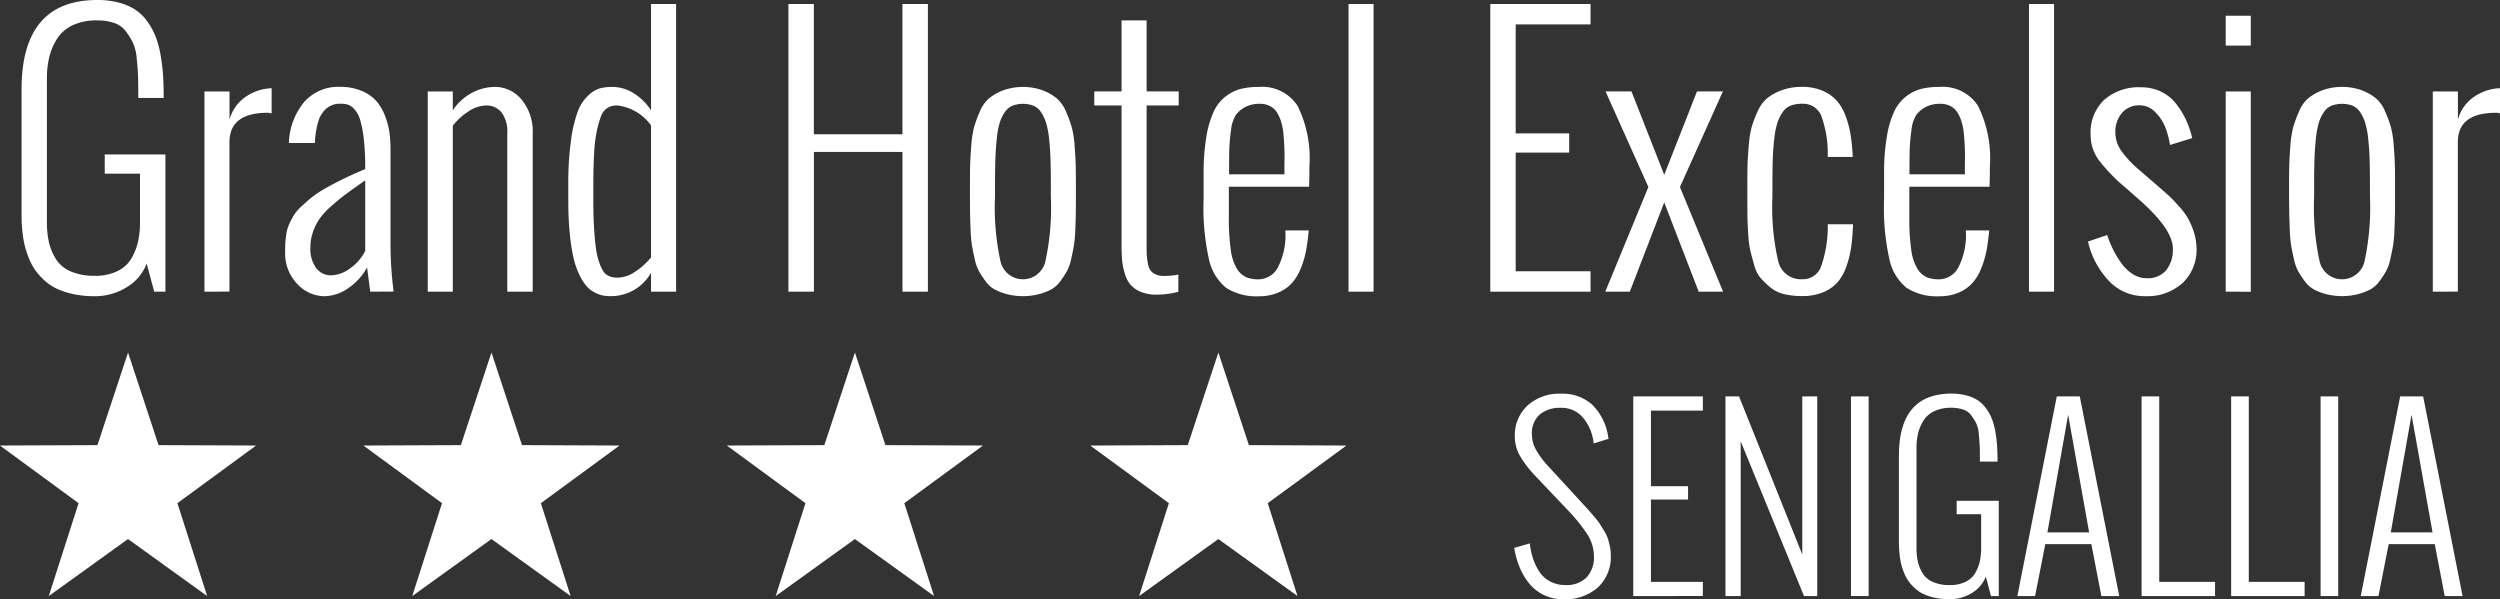
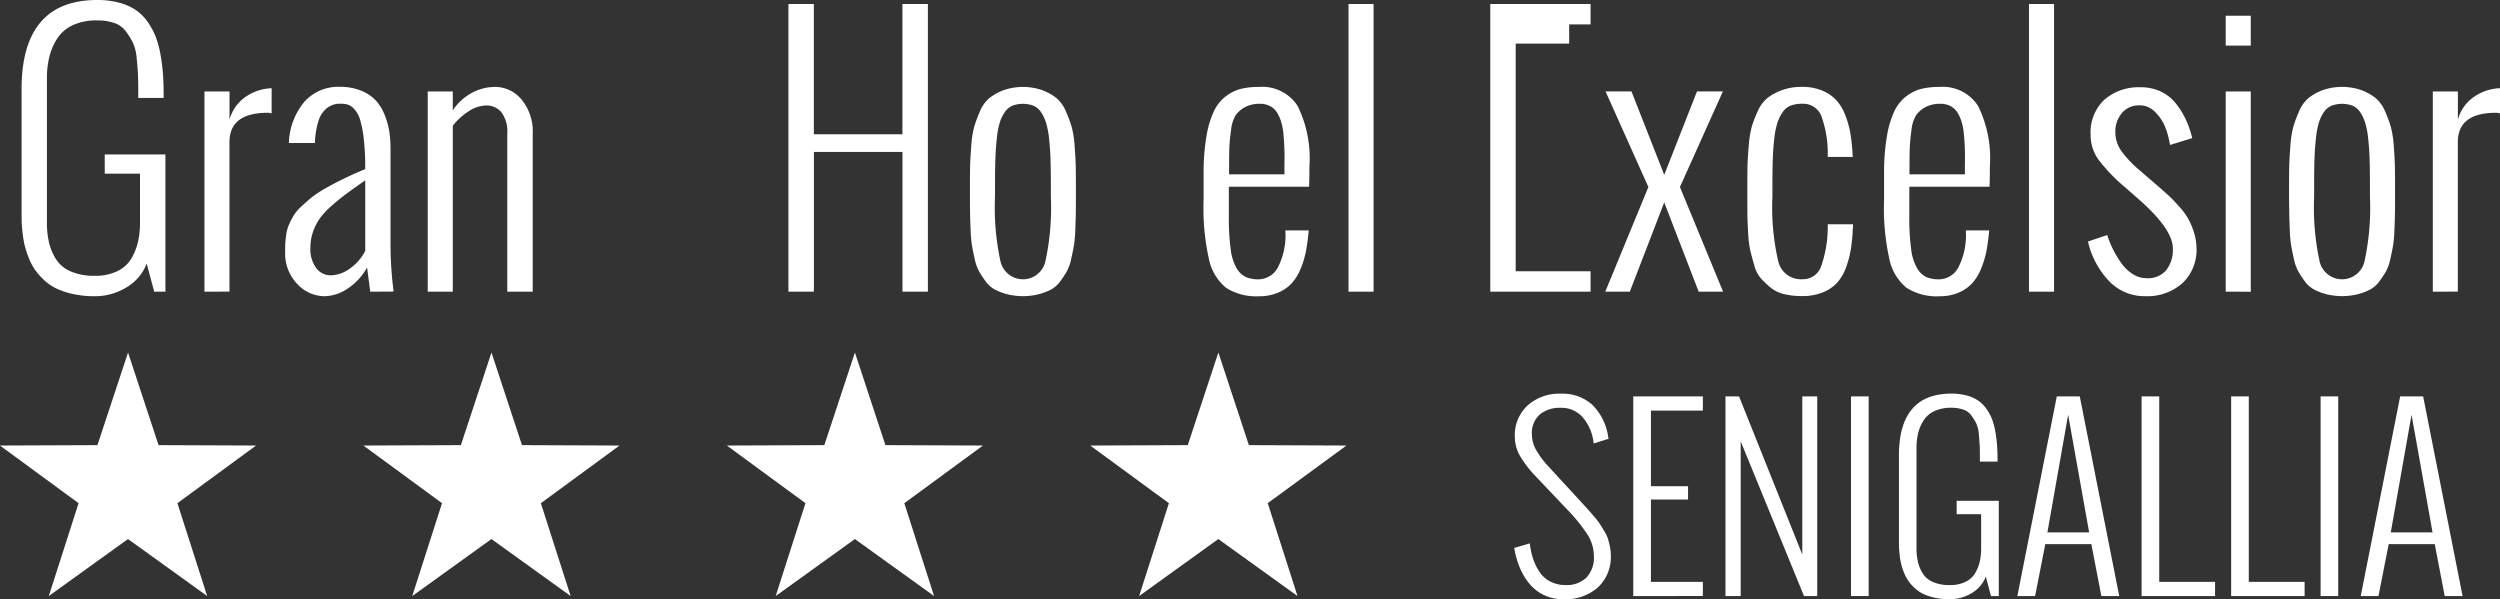
<svg xmlns="http://www.w3.org/2000/svg" width="192.567" height="46.154" viewBox="0 0 192.567 46.154">
  <rect x="0" y="0" width="192.567" height="46.154" fill="#333333" stroke="none" />
  <g id="Raggruppa_3676" data-name="Raggruppa 3676" transform="translate(-713.833 -199.73)">
    <path id="Tracciato_5462" data-name="Tracciato 5462" d="M263.152,145.171l2.351,7.134,7.512.031-6.06,4.441,2.293,7.153-6.1-4.391-6.1,4.391,2.293-7.153-6.058-4.441,7.512-.031Z" transform="translate(460.543 81.712)" fill="#fff" />
    <path id="Tracciato_5463" data-name="Tracciato 5463" d="M285.633,145.171l2.35,7.134,7.512.031-6.058,4.441,2.293,7.153-6.1-4.391-6.1,4.391,2.293-7.153-6.058-4.441,7.51-.031Z" transform="translate(466.057 81.712)" fill="#fff" />
    <path id="Tracciato_5464" data-name="Tracciato 5464" d="M308.113,145.171l2.35,7.134,7.512.031-6.058,4.441,2.293,7.153-6.1-4.391-6.1,4.391,2.293-7.153-6.058-4.441,7.512-.031Z" transform="translate(471.572 81.712)" fill="#fff" />
    <path id="Tracciato_5465" data-name="Tracciato 5465" d="M330.593,145.171l2.351,7.134,7.512.031-6.06,4.441,2.293,7.153-6.1-4.391-6.1,4.391,2.293-7.153-6.058-4.441,7.512-.031Z" transform="translate(477.087 81.712)" fill="#fff" />
    <path id="Tracciato_5469" data-name="Tracciato 5469" d="M254.625,139.642v-9.4q0-6.874,5.833-6.875a6.378,6.378,0,0,1,1.68.207,4.248,4.248,0,0,1,1.275.56,3.615,3.615,0,0,1,.914.908,5.42,5.42,0,0,1,.624,1.144,7.433,7.433,0,0,1,.374,1.385,14.8,14.8,0,0,1,.193,1.532q.05.742.051,1.655v.154h-1.956v-.335c0-.626-.007-1.1-.02-1.422s-.045-.747-.1-1.275a3.635,3.635,0,0,0-.284-1.21,5.929,5.929,0,0,0-.54-.874,1.843,1.843,0,0,0-.9-.658,4.025,4.025,0,0,0-1.339-.2,4.3,4.3,0,0,0-1.854.366,2.843,2.843,0,0,0-1.2,1.024,4.614,4.614,0,0,0-.612,1.416,7.022,7.022,0,0,0-.187,1.675v11.072a6.846,6.846,0,0,0,.154,1.526,4.267,4.267,0,0,0,.534,1.294,2.473,2.473,0,0,0,1.139.959,4.538,4.538,0,0,0,1.867.341,3.854,3.854,0,0,0,1.738-.36,2.5,2.5,0,0,0,1.081-.985,4.542,4.542,0,0,0,.508-1.294,6.816,6.816,0,0,0,.149-1.481v-3.747h-2.717v-1.479h4.674v10.569h-.863l-.579-2.162a3.624,3.624,0,0,1-1.552,1.827,4.619,4.619,0,0,1-2.465.684,7.7,7.7,0,0,1-1.63-.162,5.875,5.875,0,0,1-1.28-.418,3.755,3.755,0,0,1-.973-.662,5.152,5.152,0,0,1-.707-.8,4.476,4.476,0,0,1-.483-.928,7.306,7.306,0,0,1-.309-.953,7.761,7.761,0,0,1-.162-.965q-.056-.542-.07-.875C254.63,140.191,254.625,139.933,254.625,139.642Z" transform="translate(460.87 76.363)" fill="#fff" />
    <path id="Tracciato_5470" data-name="Tracciato 5470" d="M265.936,144.495V129.071h1.931v2.176a3.094,3.094,0,0,1,1.3-1.8,3.752,3.752,0,0,1,1.944-.625v1.944a.878.878,0,0,0-.3-.051q-2.948,0-2.948,2.266v11.509Z" transform="translate(463.645 77.702)" fill="#fff" />
    <path id="Tracciato_5471" data-name="Tracciato 5471" d="M277.481,144.515l-.244-1.867a4.568,4.568,0,0,1-1.525,1.649,3.294,3.294,0,0,1-1.732.567,2.894,2.894,0,0,1-2.125-.948,3.387,3.387,0,0,1-.927-2.477c0-.275,0-.5.012-.664s.032-.384.071-.65a2.985,2.985,0,0,1,.167-.67,6.826,6.826,0,0,1,.323-.663,2.852,2.852,0,0,1,.522-.695q.308-.3.772-.7a7.492,7.492,0,0,1,1.068-.746q.605-.355,1.422-.761t1.809-.817v-.128a18.62,18.62,0,0,0-.116-2.248,8.073,8.073,0,0,0-.283-1.441,2.132,2.132,0,0,0-.432-.792,1.187,1.187,0,0,0-.5-.354,1.957,1.957,0,0,0-.567-.071,1.585,1.585,0,0,0-1.2.469,2.072,2.072,0,0,0-.514.9,6.177,6.177,0,0,0-.258,1.564v.09h-2.008a5.186,5.186,0,0,1,1.191-3.173,3.486,3.486,0,0,1,2.724-1.152,4.281,4.281,0,0,1,1.66.3,3.112,3.112,0,0,1,1.14.773,3.728,3.728,0,0,1,.676,1.126,5.764,5.764,0,0,1,.347,1.275,9.247,9.247,0,0,1,.09,1.326v7.416q0,.811.059,1.7t.122,1.364l.052.489Zm-.386-3.141v-5.433q-.94.656-1.481,1.056c-.361.265-.74.577-1.139.933a5.8,5.8,0,0,0-.9.973,4.254,4.254,0,0,0-.5,1,3.479,3.479,0,0,0-.2,1.178,2.457,2.457,0,0,0,.463,1.641,1.407,1.407,0,0,0,1.095.534,2.583,2.583,0,0,0,1.487-.528A3.694,3.694,0,0,0,277.095,141.374Z" transform="translate(464.87 77.682)" fill="#fff" />
    <path id="Tracciato_5472" data-name="Tracciato 5472" d="M279.747,144.515V129.091h1.93v1.454a4.1,4.1,0,0,1,1.481-1.351,3.808,3.808,0,0,1,1.79-.451,2.648,2.648,0,0,1,2.015.959,3.874,3.874,0,0,1,.869,2.7v12.114h-1.958V132.362a2.524,2.524,0,0,0-.45-1.667,1.492,1.492,0,0,0-1.185-.522,2.52,2.52,0,0,0-1.294.418,4.917,4.917,0,0,0-1.268,1.139v12.784Z" transform="translate(467.033 77.682)" fill="#fff" />
-     <path id="Tracciato_5473" data-name="Tracciato 5473" d="M294.815,145.773v-1.455a3.55,3.55,0,0,1-3.116,1.8,3.164,3.164,0,0,1-.631-.059,2.335,2.335,0,0,1-.631-.245,2.133,2.133,0,0,1-.618-.5,4.122,4.122,0,0,1-.54-.874,6.325,6.325,0,0,1-.445-1.314,15.186,15.186,0,0,1-.283-1.874q-.11-1.119-.11-2.511V137.52a23.782,23.782,0,0,1,.213-3.431,10.342,10.342,0,0,1,.521-2.208,3.252,3.252,0,0,1,.8-1.217,2.27,2.27,0,0,1,.9-.553,3.763,3.763,0,0,1,.965-.11,3.112,3.112,0,0,1,1.59.456,4.376,4.376,0,0,1,1.385,1.346v-8.188h1.93v22.157Zm0-2.639V132.962a3.745,3.745,0,0,0-2.589-1.532,1.76,1.76,0,0,0-.468.052,1.292,1.292,0,0,0-.426.232,1.247,1.247,0,0,0-.386.585,8.965,8.965,0,0,0-.3,1.056,11.077,11.077,0,0,0-.213,1.706q-.063,1.055-.064,2.472v1.223q0,1.21.059,2.149t.147,1.558a5.544,5.544,0,0,0,.245,1.05,3.728,3.728,0,0,0,.3.663.907.907,0,0,0,.366.347,1.363,1.363,0,0,0,.386.142,2.723,2.723,0,0,0,.418.026,2.4,2.4,0,0,0,1.262-.432A5.376,5.376,0,0,0,294.815,143.134Z" transform="translate(469.166 76.424)" fill="#fff" />
    <path id="Tracciato_5474" data-name="Tracciato 5474" d="M302.057,145.773V123.616h1.958v10.03h6.823v-10.03H312.8v22.157h-1.958V135.009h-6.823v10.763Z" transform="translate(472.506 76.424)" fill="#fff" />
    <path id="Tracciato_5475" data-name="Tracciato 5475" d="M313.285,137.2v-.8q0-1.029.013-1.577t.084-1.494a7.919,7.919,0,0,1,.219-1.473,9.453,9.453,0,0,1,.445-1.21,2.678,2.678,0,0,1,.727-1.036A4.032,4.032,0,0,1,315.86,129a4.55,4.55,0,0,1,3.012,0,4.032,4.032,0,0,1,1.088.613,2.69,2.69,0,0,1,.726,1.036,9.481,9.481,0,0,1,.445,1.21,7.826,7.826,0,0,1,.219,1.473q.071.947.083,1.494t.012,1.577v.8c0,.575,0,1.009-.006,1.3s-.017.7-.039,1.217a10.614,10.614,0,0,1-.1,1.2q-.071.424-.213,1.056a3.581,3.581,0,0,1-.341.978,8.437,8.437,0,0,1-.508.767,2.133,2.133,0,0,1-.709.63,4.517,4.517,0,0,1-.947.36,5.027,5.027,0,0,1-2.433,0,4.514,4.514,0,0,1-.946-.36,2.129,2.129,0,0,1-.707-.63,8.2,8.2,0,0,1-.509-.767,3.582,3.582,0,0,1-.341-.978c-.093-.421-.166-.773-.212-1.056a10.329,10.329,0,0,1-.1-1.2c-.021-.519-.035-.924-.039-1.217S313.285,137.778,313.285,137.2Zm1.93-.8v.8a19.449,19.449,0,0,0,.426,4.995,1.773,1.773,0,0,0,3.451,0,19.522,19.522,0,0,0,.425-4.995v-.8q0-1.224-.026-2.06t-.11-1.6a6.544,6.544,0,0,0-.232-1.23,3.174,3.174,0,0,0-.386-.817,1.344,1.344,0,0,0-.579-.5,2.33,2.33,0,0,0-1.635,0,1.376,1.376,0,0,0-.586.5,2.957,2.957,0,0,0-.386.811,6.808,6.808,0,0,0-.225,1.237q-.084.779-.11,1.6T315.215,136.4Z" transform="translate(475.26 77.682)" fill="#fff" />
-     <path id="Tracciato_5476" data-name="Tracciato 5476" d="M323.075,141.882v-10.7h-2.1V130.1h2.1v-5.472h1.931V130.1h2.472v1.081h-2.472v10.609c0,.37,0,.659.012.869a4.458,4.458,0,0,0,.085.682,1.32,1.32,0,0,0,.205.547,1.034,1.034,0,0,0,.386.3,1.426,1.426,0,0,0,.625.122,5.675,5.675,0,0,0,1.132-.1v1.326a6.8,6.8,0,0,1-1.674.218,3.08,3.08,0,0,1-1.235-.224,2.1,2.1,0,0,1-.792-.56,2.439,2.439,0,0,1-.437-.888,5.211,5.211,0,0,1-.2-1.037Q323.075,142.564,323.075,141.882Z" transform="translate(477.147 76.672)" fill="#fff" />
    <path id="Tracciato_5477" data-name="Tracciato 5477" d="M327.738,137.408v-2.149a16.211,16.211,0,0,1,.232-2.788,7.328,7.328,0,0,1,.573-1.885,3.113,3.113,0,0,1,.914-1.126,3.248,3.248,0,0,1,1.152-.568,5.809,5.809,0,0,1,1.391-.147,3.233,3.233,0,0,1,2.981,1.467,9.094,9.094,0,0,1,.907,4.635q0,.966-.025,1.584h-6.181v2.356a17.122,17.122,0,0,0,.148,2.491,3.755,3.755,0,0,0,.469,1.462,1.686,1.686,0,0,0,.709.656,2.468,2.468,0,0,0,.979.167,1.713,1.713,0,0,0,1.448-.869,5.463,5.463,0,0,0,.6-2.9h1.8q-.077.876-.205,1.558a7.16,7.16,0,0,1-.406,1.365,3.827,3.827,0,0,1-.682,1.133,3.016,3.016,0,0,1-1.05.733,3.652,3.652,0,0,1-1.481.284,4.308,4.308,0,0,1-2.542-.651,3.874,3.874,0,0,1-1.332-2.265A18.09,18.09,0,0,1,327.738,137.408Zm1.958-1.93h4.274q-.013-.516,0-1.044c.009-.351,0-.706-.014-1.062s-.04-.7-.07-1.024a4.567,4.567,0,0,0-.174-.908,3.131,3.131,0,0,0-.321-.727,1.386,1.386,0,0,0-.528-.488,1.6,1.6,0,0,0-.773-.181,2.353,2.353,0,0,0-1.164.258,2.14,2.14,0,0,0-.707.605,2.718,2.718,0,0,0-.367,1.171,13.493,13.493,0,0,0-.136,1.45Q329.7,134.151,329.7,135.477Z" transform="translate(478.805 77.682)" fill="#fff" />
    <path id="Tracciato_5478" data-name="Tracciato 5478" d="M336.7,145.773V123.616h1.93v22.157Z" transform="translate(481.005 76.424)" fill="#fff" />
-     <path id="Tracciato_5479" data-name="Tracciato 5479" d="M345.469,145.773V123.616h7.725v1.57h-5.767v8.395h4.12v1.481h-4.12V144.2h5.767v1.57Z" transform="translate(483.155 76.424)" fill="#fff" />
+     <path id="Tracciato_5479" data-name="Tracciato 5479" d="M345.469,145.773V123.616h7.725v1.57h-5.767h4.12v1.481h-4.12V144.2h5.767v1.57Z" transform="translate(483.155 76.424)" fill="#fff" />
    <path id="Tracciato_5480" data-name="Tracciato 5480" d="M352.582,144.446l3.321-8.06-3.3-7.364H354.6l2.523,6.425,2.524-6.425h1.995l-3.309,7.364,3.323,8.06h-1.88l-2.653-6.875-2.651,6.875Z" transform="translate(484.9 77.75)" fill="#fff" />
    <path id="Tracciato_5481" data-name="Tracciato 5481" d="M361.37,137.2v-.8q0-1.029.012-1.577t.091-1.494a8.173,8.173,0,0,1,.224-1.473,8.653,8.653,0,0,1,.457-1.21,2.775,2.775,0,0,1,.747-1.036,4.048,4.048,0,0,1,1.121-.613,4.411,4.411,0,0,1,1.557-.257,3.949,3.949,0,0,1,1.565.289,3.067,3.067,0,0,1,1.093.753,3.676,3.676,0,0,1,.689,1.172,7.214,7.214,0,0,1,.387,1.416,15.662,15.662,0,0,1,.167,1.623.694.694,0,0,0,.006.071.449.449,0,0,1,.008.07h-1.931v-.115a8.5,8.5,0,0,0-.509-3.078,1.508,1.508,0,0,0-1.474-.9,2.431,2.431,0,0,0-.868.141,1.331,1.331,0,0,0-.618.5,3.167,3.167,0,0,0-.406.817,6.28,6.28,0,0,0-.245,1.237q-.09.779-.116,1.6t-.026,2.06v.8a18.445,18.445,0,0,0,.451,4.989,1.786,1.786,0,0,0,1.828,1.371,1.487,1.487,0,0,0,1.45-.927,9.278,9.278,0,0,0,.534-3.18v-.128h1.944v.09a16.589,16.589,0,0,1-.148,1.719,7.71,7.71,0,0,1-.374,1.474,3.641,3.641,0,0,1-.682,1.2,3.025,3.025,0,0,1-1.107.76,4.15,4.15,0,0,1-1.616.29,5.788,5.788,0,0,1-1.39-.154,2.582,2.582,0,0,1-1.049-.516,6.91,6.91,0,0,1-.747-.715,2.54,2.54,0,0,1-.5-1.011q-.189-.656-.3-1.12a8.252,8.252,0,0,1-.162-1.326c-.034-.574-.054-1.027-.057-1.357S361.37,137.846,361.37,137.2Z" transform="translate(487.056 77.682)" fill="#fff" />
    <path id="Tracciato_5482" data-name="Tracciato 5482" d="M369.827,137.408v-2.149a16.106,16.106,0,0,1,.232-2.788,7.232,7.232,0,0,1,.573-1.885,3.1,3.1,0,0,1,.914-1.126,3.227,3.227,0,0,1,1.152-.568,5.8,5.8,0,0,1,1.391-.147,3.232,3.232,0,0,1,2.98,1.467,9.091,9.091,0,0,1,.908,4.635q0,.966-.026,1.584h-6.179v2.356a17.151,17.151,0,0,0,.147,2.491,3.733,3.733,0,0,0,.471,1.462,1.68,1.68,0,0,0,.708.656,2.458,2.458,0,0,0,.978.167,1.711,1.711,0,0,0,1.448-.869,5.45,5.45,0,0,0,.6-2.9h1.8q-.078.876-.207,1.558a7.164,7.164,0,0,1-.406,1.365,3.824,3.824,0,0,1-.681,1.133,3.038,3.038,0,0,1-1.05.733,3.66,3.66,0,0,1-1.481.284,4.312,4.312,0,0,1-2.543-.651,3.879,3.879,0,0,1-1.332-2.265A18.045,18.045,0,0,1,369.827,137.408Zm1.956-1.93h4.275q-.015-.516,0-1.044c.007-.351,0-.706-.014-1.062s-.041-.7-.071-1.024a4.575,4.575,0,0,0-.173-.908,3.088,3.088,0,0,0-.323-.727,1.368,1.368,0,0,0-.528-.488,1.6,1.6,0,0,0-.772-.181,2.355,2.355,0,0,0-1.166.258,2.152,2.152,0,0,0-.707.605,2.718,2.718,0,0,0-.367,1.171,13.454,13.454,0,0,0-.135,1.45Q371.783,134.151,371.784,135.477Z" transform="translate(489.13 77.682)" fill="#fff" />
    <path id="Tracciato_5483" data-name="Tracciato 5483" d="M378.79,145.773V123.616h1.931v22.157Z" transform="translate(491.329 76.424)" fill="#fff" />
    <path id="Tracciato_5484" data-name="Tracciato 5484" d="M382.439,140.648l1.481-.5a7.628,7.628,0,0,0,.445,1.095A8,8,0,0,0,385,142.3a3.14,3.14,0,0,0,.882.851,1.957,1.957,0,0,0,1.062.321,1.864,1.864,0,0,0,1.525-.618,2.557,2.557,0,0,0,.508-1.674q0-1.481-2.639-3.8l-1.121-.979a13.383,13.383,0,0,1-1.924-2,3.247,3.247,0,0,1-.65-1.976,3.458,3.458,0,0,1,1.056-2.7,4.033,4.033,0,0,1,2.819-.959,3.525,3.525,0,0,1,1.519.323,3.225,3.225,0,0,1,1.146.894,6.206,6.206,0,0,1,.778,1.237,7.547,7.547,0,0,1,.509,1.461l-1.712.528a6.681,6.681,0,0,0-.367-1.365,3.4,3.4,0,0,0-.772-1.166,1.643,1.643,0,0,0-1.191-.521,1.727,1.727,0,0,0-1.372.585,2.228,2.228,0,0,0-.508,1.513,2.493,2.493,0,0,0,.5,1.468,8.569,8.569,0,0,0,1.436,1.493l1.223,1.056q.592.515.908.8t.8.823a5.689,5.689,0,0,1,.727.966,5.785,5.785,0,0,1,.445,1.036,4.239,4.239,0,0,1,.212,1.237,3.509,3.509,0,0,1-1.088,2.722,4.035,4.035,0,0,1-2.838,1,3.768,3.768,0,0,1-2.839-1.192A6.53,6.53,0,0,1,382.439,140.648Z" transform="translate(492.224 77.687)" fill="#fff" />
    <path id="Tracciato_5485" data-name="Tracciato 5485" d="M390.958,126.644v-2.305h1.931v2.305Zm0,18.951V130.172h1.931V145.6Z" transform="translate(494.314 76.601)" fill="#fff" />
    <path id="Tracciato_5486" data-name="Tracciato 5486" d="M394.876,137.2v-.8q0-1.029.014-1.577t.084-1.494a7.921,7.921,0,0,1,.219-1.473,9.465,9.465,0,0,1,.445-1.21,2.679,2.679,0,0,1,.727-1.036,4.044,4.044,0,0,1,1.087-.613,4.554,4.554,0,0,1,3.014,0,4.042,4.042,0,0,1,1.087.613,2.679,2.679,0,0,1,.727,1.036,9.475,9.475,0,0,1,.445,1.21,7.934,7.934,0,0,1,.219,1.473q.071.947.083,1.494t.012,1.577v.8c0,.575,0,1.009-.006,1.3s-.018.7-.039,1.217a10.322,10.322,0,0,1-.1,1.2c-.047.283-.117.635-.212,1.056a3.583,3.583,0,0,1-.341.978,8.2,8.2,0,0,1-.509.767,2.13,2.13,0,0,1-.707.63,4.514,4.514,0,0,1-.946.36,5.027,5.027,0,0,1-2.433,0,4.513,4.513,0,0,1-.946-.36,2.13,2.13,0,0,1-.707-.63,8.2,8.2,0,0,1-.509-.767,3.584,3.584,0,0,1-.341-.978q-.142-.631-.212-1.056a10.3,10.3,0,0,1-.1-1.2c-.021-.519-.035-.924-.039-1.217S394.876,137.778,394.876,137.2Zm1.931-.8v.8a19.449,19.449,0,0,0,.426,4.995,1.773,1.773,0,0,0,3.451,0,19.539,19.539,0,0,0,.423-4.995v-.8q0-1.224-.025-2.06t-.11-1.6a6.543,6.543,0,0,0-.232-1.23,3.261,3.261,0,0,0-.386-.817,1.345,1.345,0,0,0-.579-.5,2.329,2.329,0,0,0-1.635,0,1.375,1.375,0,0,0-.587.5,2.923,2.923,0,0,0-.386.811,6.8,6.8,0,0,0-.225,1.237q-.084.779-.11,1.6T396.808,136.4Z" transform="translate(495.276 77.682)" fill="#fff" />
    <path id="Tracciato_5487" data-name="Tracciato 5487" d="M403.768,144.495V129.071H405.7v2.176a3.094,3.094,0,0,1,1.3-1.8,3.752,3.752,0,0,1,1.944-.625v1.944a.876.876,0,0,0-.3-.051q-2.95,0-2.949,2.266v11.509Z" transform="translate(497.457 77.702)" fill="#fff" />
    <path id="Tracciato_5488" data-name="Tracciato 5488" d="M346.951,159.6l1.2-.349a5.676,5.676,0,0,0,.254,1.189,4.233,4.233,0,0,0,.5,1.014,2.2,2.2,0,0,0,.826.737,2.479,2.479,0,0,0,1.167.268,2.171,2.171,0,0,0,1.618-.58,2.25,2.25,0,0,0,.572-1.644,3.15,3.15,0,0,0-.523-1.707,13.085,13.085,0,0,0-1.542-1.894l-2.4-2.529a8.577,8.577,0,0,1-1.207-1.554,2.979,2.979,0,0,1-.42-1.519,3.106,3.106,0,0,1,.991-2.412,3.642,3.642,0,0,1,2.547-.9,3.432,3.432,0,0,1,2.431.854,4.356,4.356,0,0,1,1.224,2.478l.027.143-1.145.357-.017-.125a3.61,3.61,0,0,0-.827-1.885,2.155,2.155,0,0,0-1.694-.733,2.407,2.407,0,0,0-1.621.518,1.906,1.906,0,0,0-.6,1.529,2.441,2.441,0,0,0,.326,1.2,6.619,6.619,0,0,0,.933,1.252l2.261,2.457c.06.066.208.228.447.487s.395.43.468.514.212.244.411.482a4.927,4.927,0,0,1,.411.54l.318.518a2.654,2.654,0,0,1,.281.585c.051.167.1.361.147.582a3.019,3.019,0,0,1,.072.651,3.2,3.2,0,0,1-1.014,2.538,3.82,3.82,0,0,1-2.623.894,3.442,3.442,0,0,1-1.493-.318,3.264,3.264,0,0,1-1.129-.872,4.827,4.827,0,0,1-.751-1.25A6.427,6.427,0,0,1,346.951,159.6Z" transform="translate(483.519 82.335)" fill="#fff" />
    <path id="Tracciato_5489" data-name="Tracciato 5489" d="M354.313,163.264V147.886h5.361v1.091h-4V154.8h2.859v1.027h-2.859v6.344h4v1.091Z" transform="translate(485.325 82.378)" fill="#fff" />
    <path id="Tracciato_5490" data-name="Tracciato 5490" d="M360.017,163.264V147.886h1.046l4.87,12.179V147.886h1.152v15.378h-1.019l-4.878-11.92v11.92Z" transform="translate(486.724 82.378)" fill="#fff" />
    <path id="Tracciato_5491" data-name="Tracciato 5491" d="M367.781,163.264V147.886h1.359v15.378Z" transform="translate(488.629 82.378)" fill="#fff" />
    <path id="Tracciato_5492" data-name="Tracciato 5492" d="M370.745,159.009v-6.523q0-4.773,4.047-4.772a4.458,4.458,0,0,1,1.167.143,2.933,2.933,0,0,1,.884.389,2.516,2.516,0,0,1,.634.63,3.8,3.8,0,0,1,.435.795,5.284,5.284,0,0,1,.259.961,10.132,10.132,0,0,1,.133,1.063q.035.514.036,1.148v.107h-1.359v-.233c0-.435,0-.763-.014-.986s-.031-.519-.067-.885a2.528,2.528,0,0,0-.2-.841,4.07,4.07,0,0,0-.376-.606,1.279,1.279,0,0,0-.625-.456,2.8,2.8,0,0,0-.929-.139,2.978,2.978,0,0,0-1.286.255,1.967,1.967,0,0,0-.832.71,3.273,3.273,0,0,0-.425.984,4.893,4.893,0,0,0-.129,1.162V159.6a4.808,4.808,0,0,0,.107,1.06,3,3,0,0,0,.371.9,1.729,1.729,0,0,0,.791.665,3.152,3.152,0,0,0,1.3.237,2.689,2.689,0,0,0,1.206-.249,1.737,1.737,0,0,0,.751-.685,3.189,3.189,0,0,0,.354-.9,4.775,4.775,0,0,0,.1-1.029V157h-1.885V155.97h3.244v7.336h-.6l-.4-1.5a2.509,2.509,0,0,1-1.077,1.269,3.2,3.2,0,0,1-1.711.474,5.3,5.3,0,0,1-1.13-.112,4.071,4.071,0,0,1-.889-.29,2.625,2.625,0,0,1-.675-.461,3.578,3.578,0,0,1-.492-.558,3.118,3.118,0,0,1-.335-.644,5.259,5.259,0,0,1-.214-.661,5.161,5.161,0,0,1-.111-.67c-.027-.25-.044-.452-.05-.608S370.745,159.211,370.745,159.009Z" transform="translate(489.356 82.335)" fill="#fff" />
    <path id="Tracciato_5493" data-name="Tracciato 5493" d="M379.437,163.264h-1.366l3.037-15.378h1.77l3.039,15.378H384.54l-.77-4h-3.547Zm.948-4.905H383.6l-1.618-9.061Z" transform="translate(491.153 82.378)" fill="#fff" />
    <path id="Tracciato_5494" data-name="Tracciato 5494" d="M385.755,163.264V147.886h1.359v14.288h4.3v1.091Z" transform="translate(493.038 82.378)" fill="#fff" />
    <path id="Tracciato_5495" data-name="Tracciato 5495" d="M391.294,163.264V147.886h1.359v14.288h4.3v1.091Z" transform="translate(494.397 82.378)" fill="#fff" />
    <path id="Tracciato_5496" data-name="Tracciato 5496" d="M396.827,163.264V147.886h1.357v15.378Z" transform="translate(495.754 82.378)" fill="#fff" />
    <path id="Tracciato_5497" data-name="Tracciato 5497" d="M400.676,163.264H399.31l3.037-15.378h1.77l3.037,15.378h-1.376l-.768-4h-3.547Zm.948-4.905h3.217l-1.618-9.061Z" transform="translate(496.363 82.378)" fill="#fff" />
  </g>
</svg>